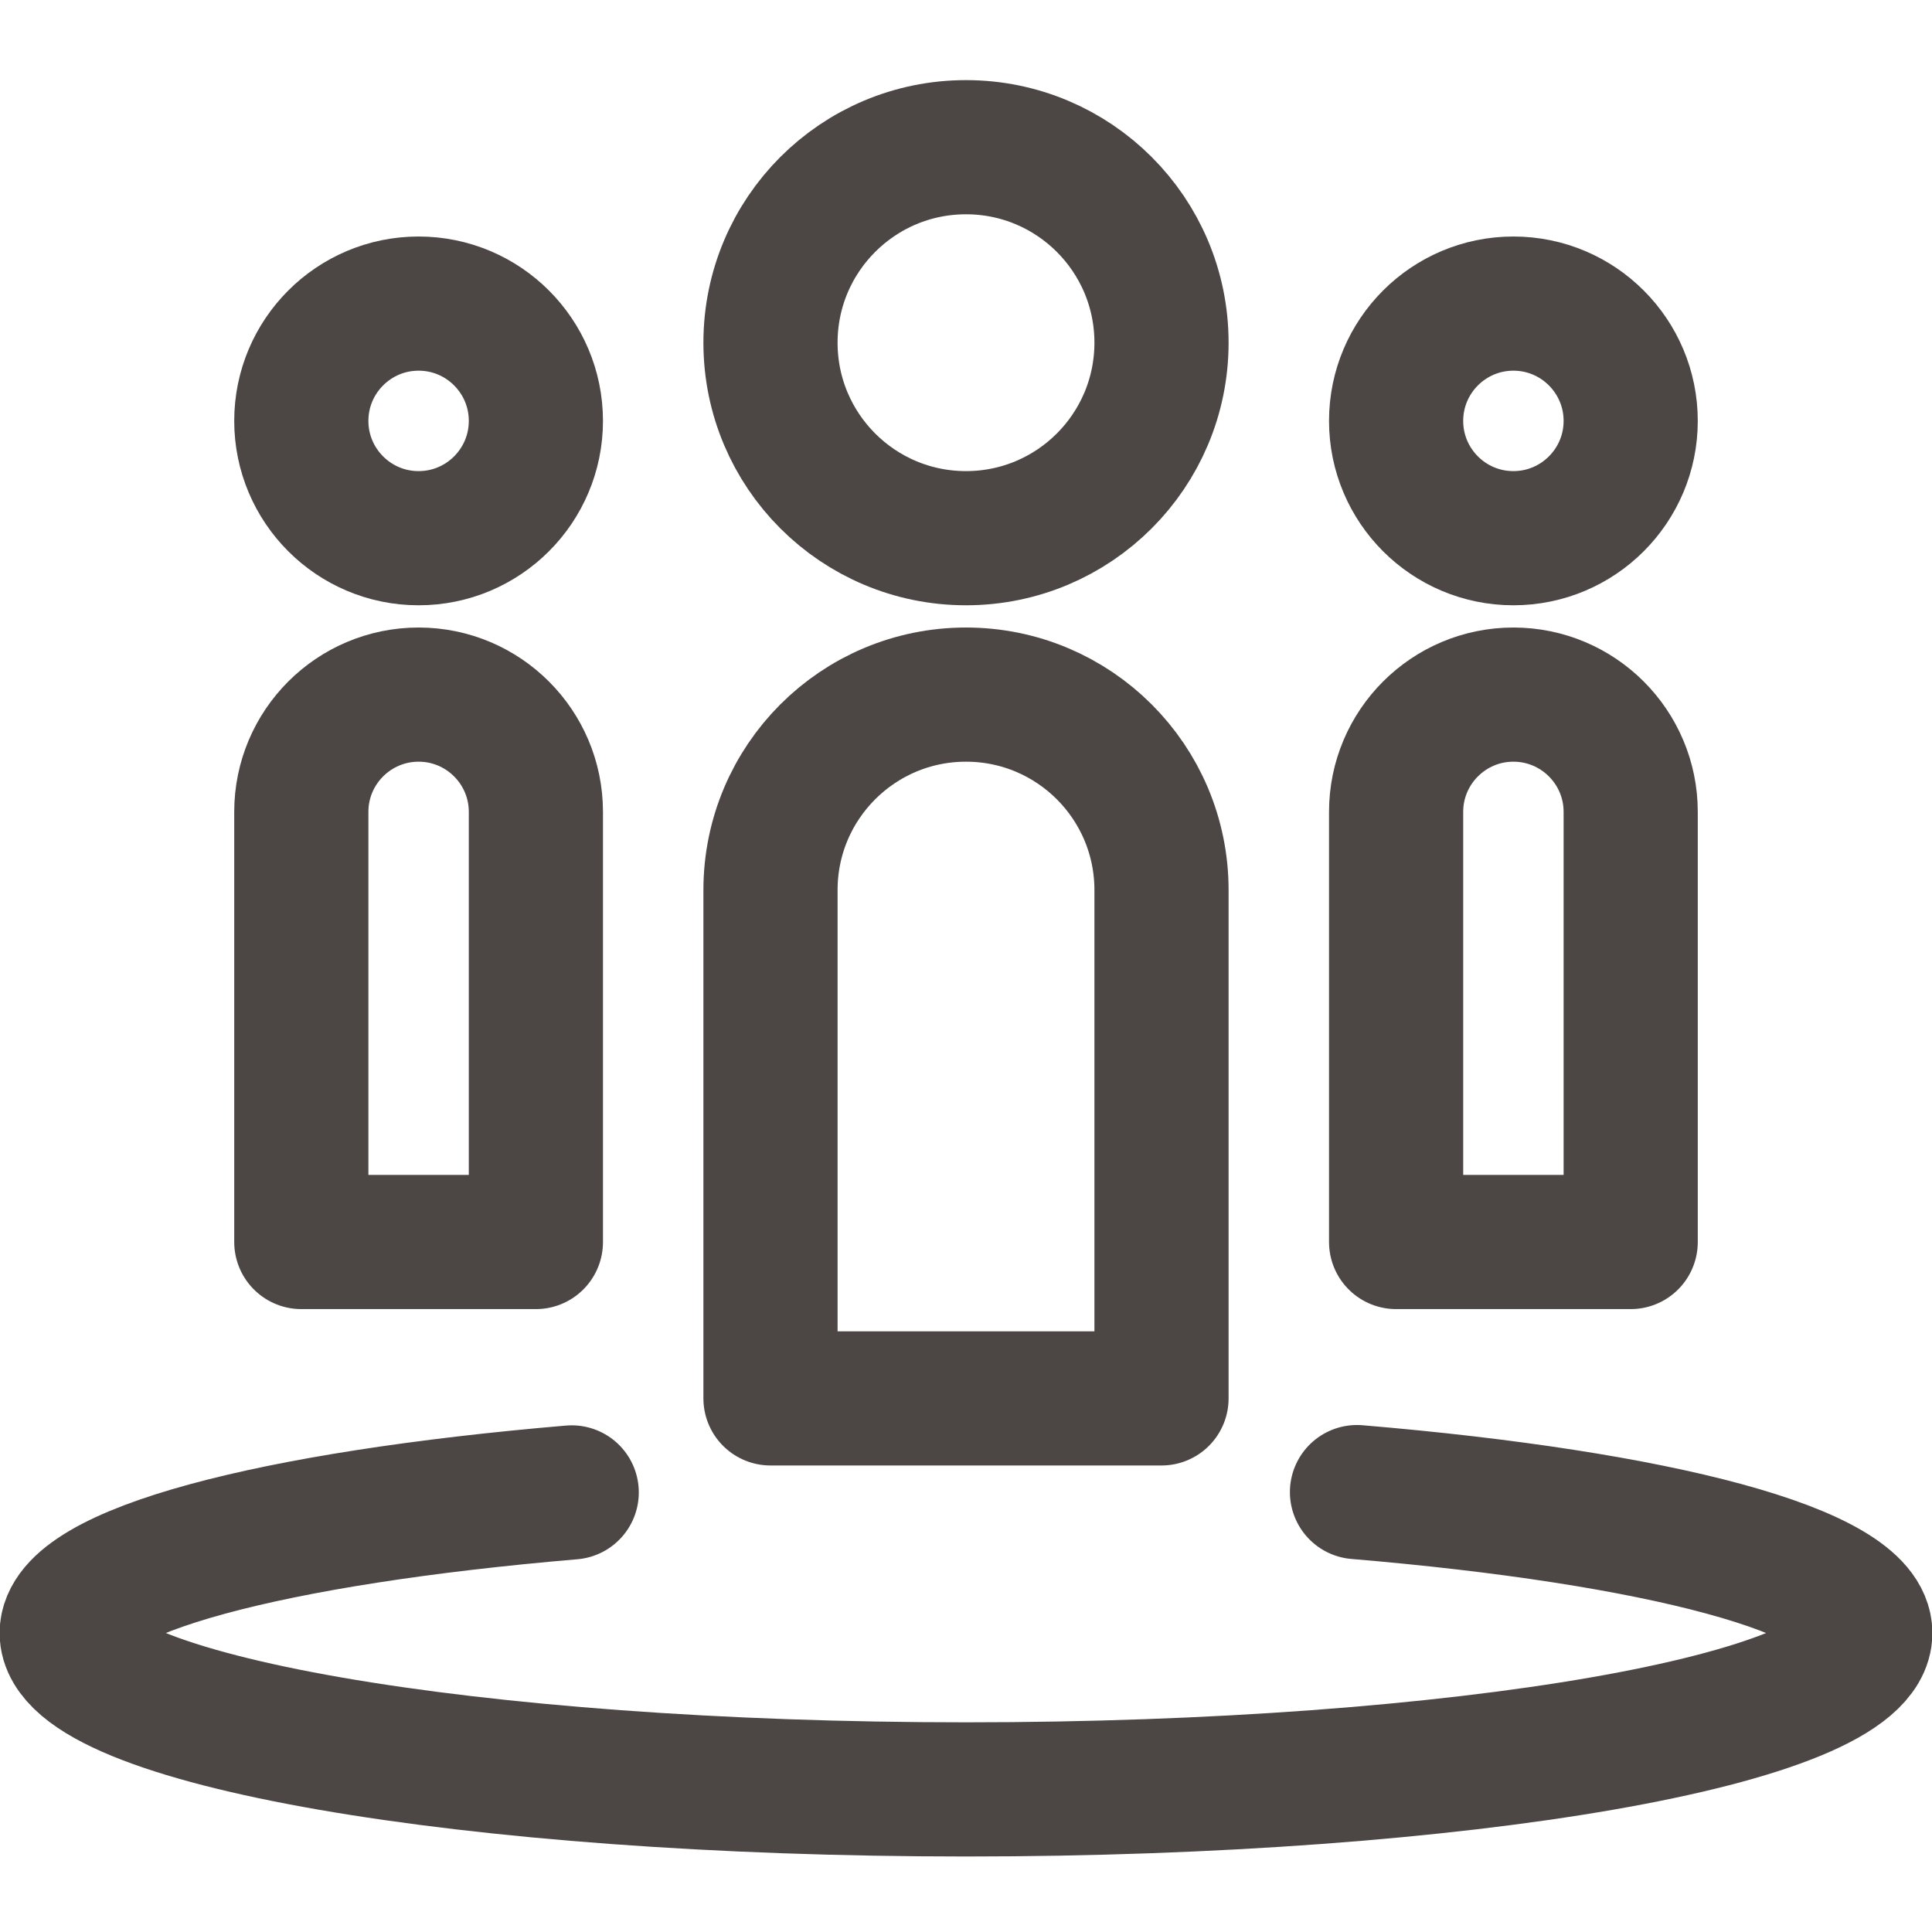
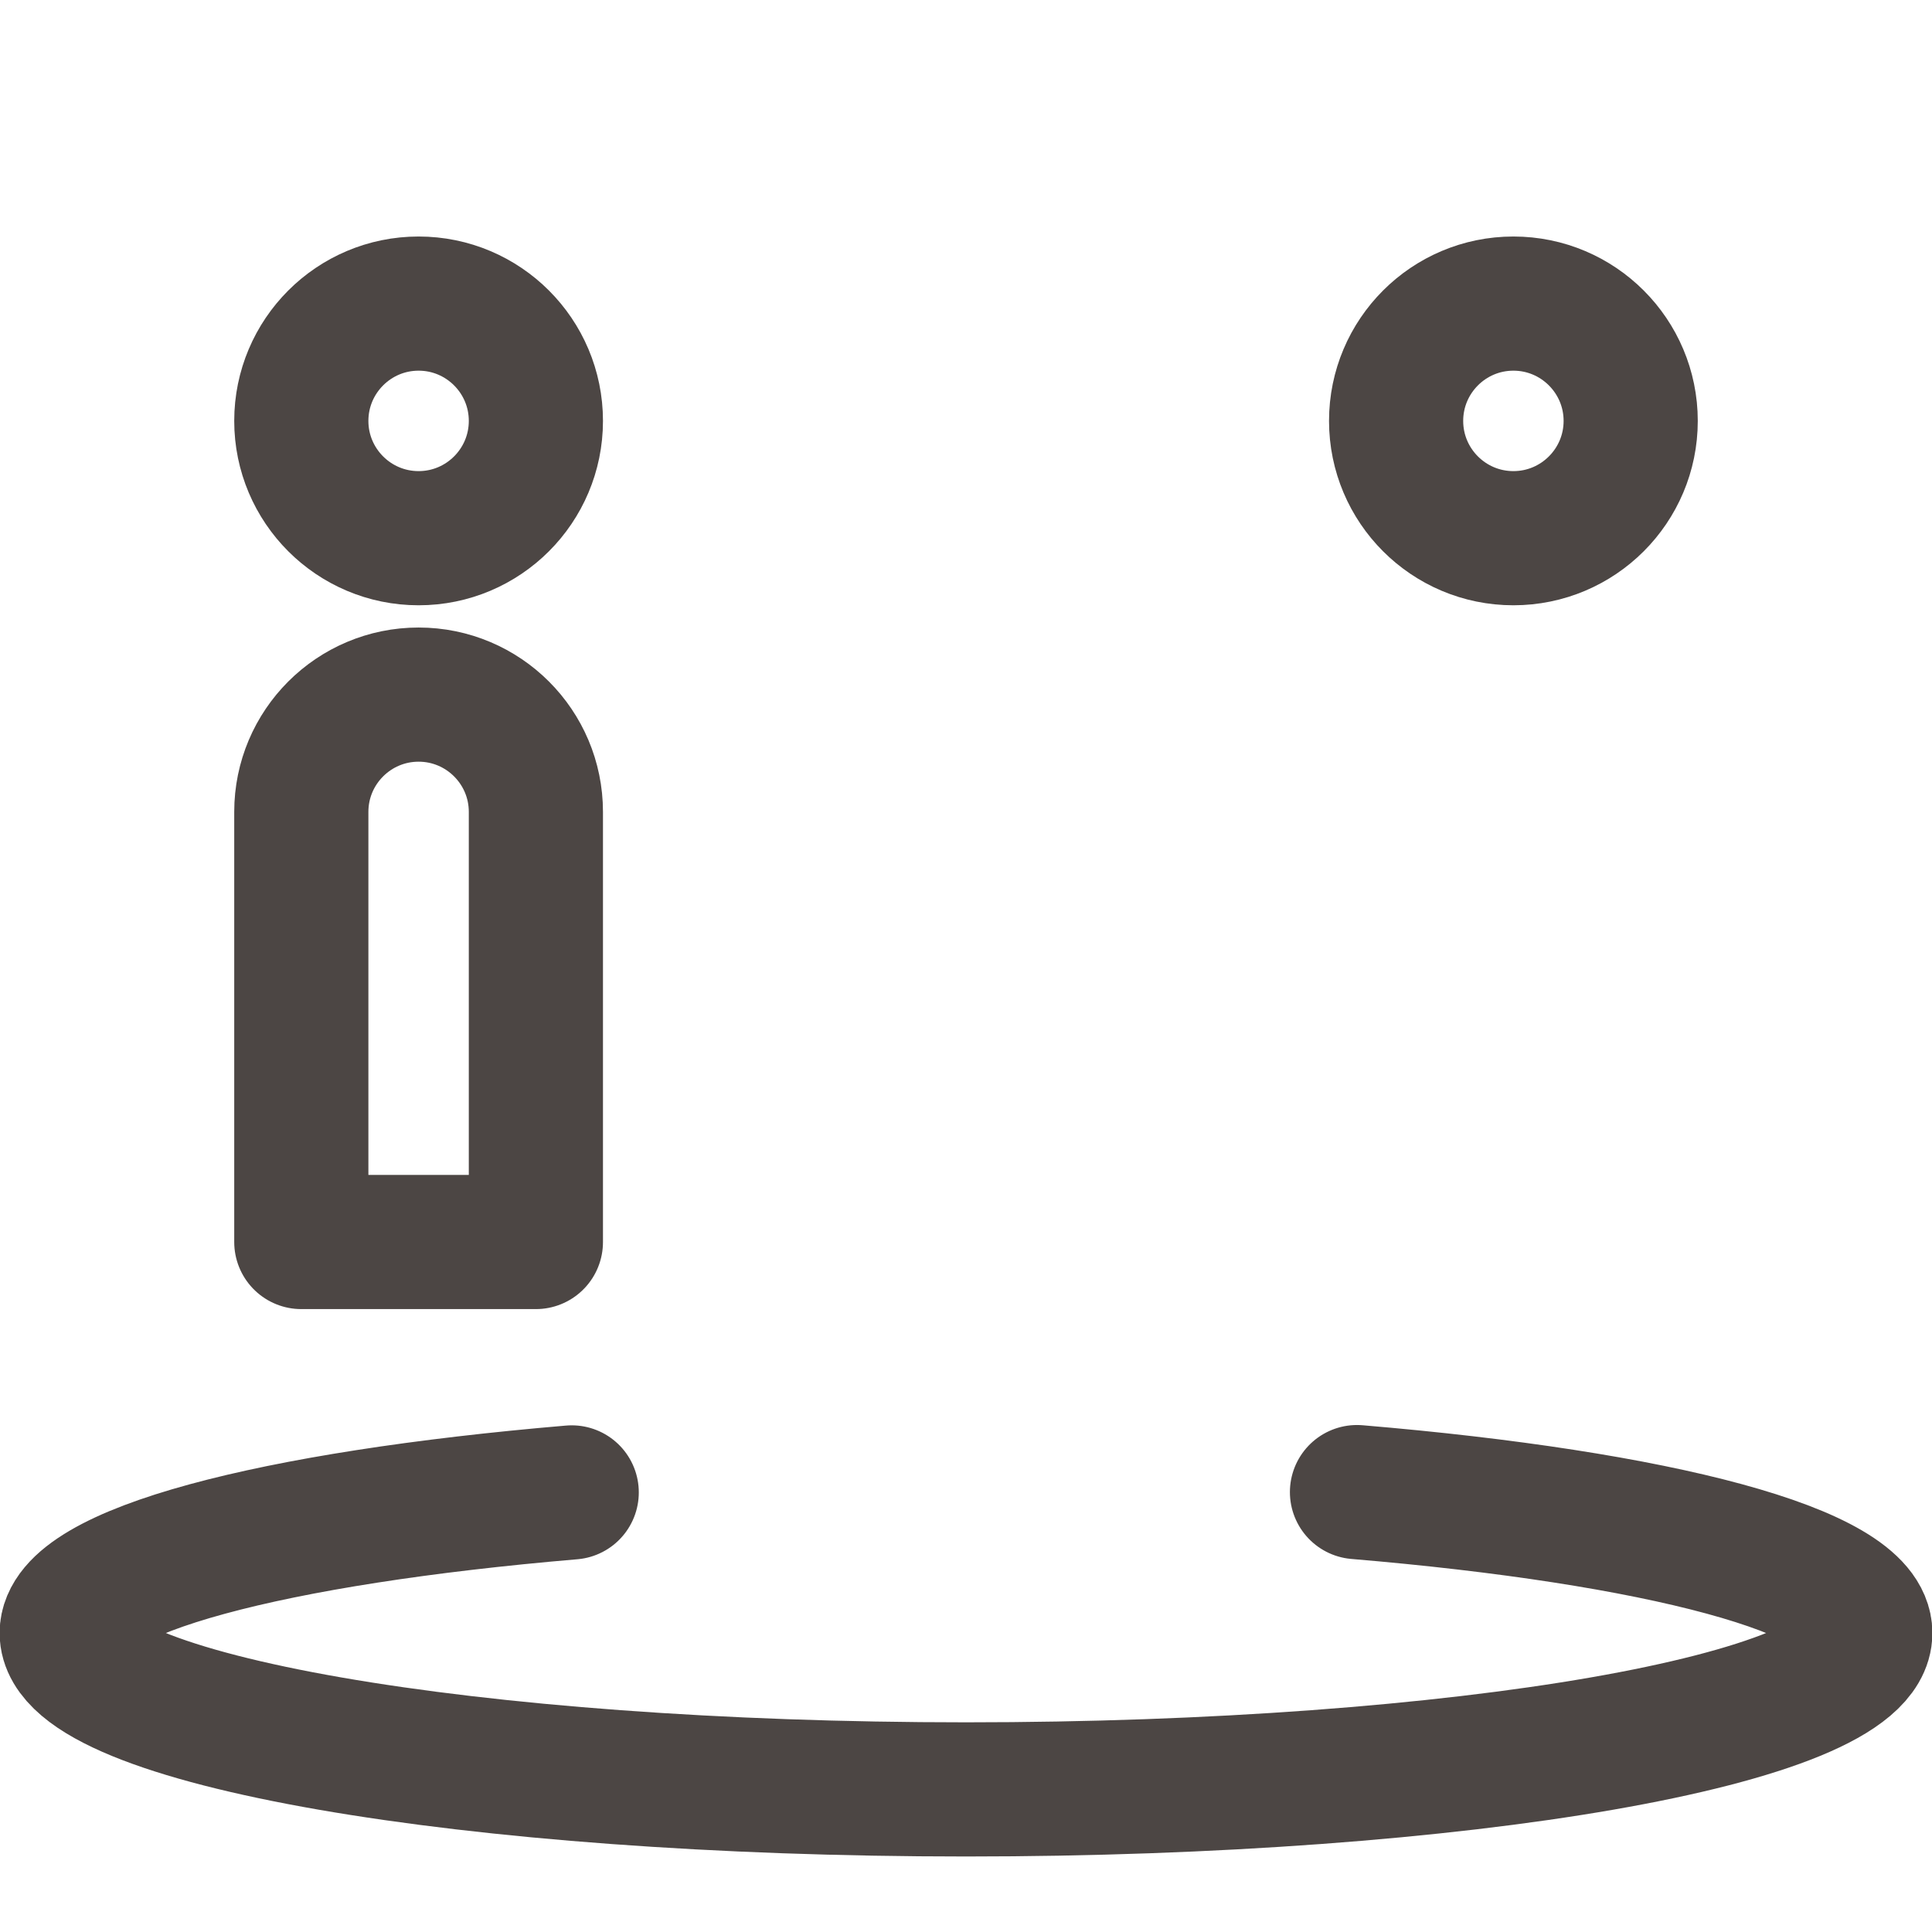
<svg xmlns="http://www.w3.org/2000/svg" width="72px" height="72px" viewBox="0 0 72 72" version="1.1">
  <title>icon3</title>
  <desc>Created with Sketch.</desc>
  <defs />
  <g id="Page-1" stroke="none" stroke-width="1" fill="none" fill-rule="evenodd" stroke-linejoin="round">
    <g id="icon3" stroke="#4C4644" stroke-width="5">
      <g id="icon" transform="translate(2, 5)">
-         <path d="M41.286,7.771 C41.286,11.796 38.025,15.057 34,15.057 C29.975,15.057 26.714,11.796 26.714,7.771 C26.714,3.747 29.975,0.486 34,0.486 C38.025,0.486 41.286,3.747 41.286,7.771 L41.286,7.771 Z" id="Stroke-1822" />
        <path d="M58.771,10.686 C58.771,13.099 56.813,15.057 54.4,15.057 C51.987,15.057 50.029,13.099 50.029,10.686 C50.029,8.273 51.987,6.314 54.4,6.314 C56.813,6.314 58.771,8.273 58.771,10.686 L58.771,10.686 Z" id="Stroke-1823" />
        <path d="M17.971,10.686 C17.971,13.099 16.013,15.057 13.6,15.057 C11.187,15.057 9.229,13.099 9.229,10.686 C9.229,8.273 11.187,6.314 13.6,6.314 C16.013,6.314 17.971,8.273 17.971,10.686 L17.971,10.686 Z" id="Stroke-1824" />
        <path d="M48.571,50.606 C59.786,51.55 67.514,53.55 67.514,55.858 C67.514,59.075 52.512,61.686 34,61.686 C15.491,61.686 0.486,59.075 0.486,55.858 C0.486,53.555 8.165,51.565 19.306,50.618" id="Stroke-1825" stroke-linecap="round" />
-         <path d="M41.286,47.114 L26.714,47.114 L26.714,28.171 C26.714,24.147 29.975,20.886 34,20.886 C38.025,20.886 41.286,24.147 41.286,28.171 L41.286,47.114 L41.286,47.114 Z" id="Stroke-1826" />
-         <path d="M58.771,41.286 L50.029,41.286 L50.029,25.257 C50.029,22.844 51.987,20.886 54.4,20.886 C56.813,20.886 58.771,22.844 58.771,25.257 L58.771,41.286 L58.771,41.286 Z" id="Stroke-1827" />
        <path d="M17.971,41.286 L9.229,41.286 L9.229,25.257 C9.229,22.844 11.187,20.886 13.6,20.886 C16.013,20.886 17.971,22.844 17.971,25.257 L17.971,41.286 L17.971,41.286 Z" id="Stroke-1828" />
      </g>
    </g>
  </g>
</svg>